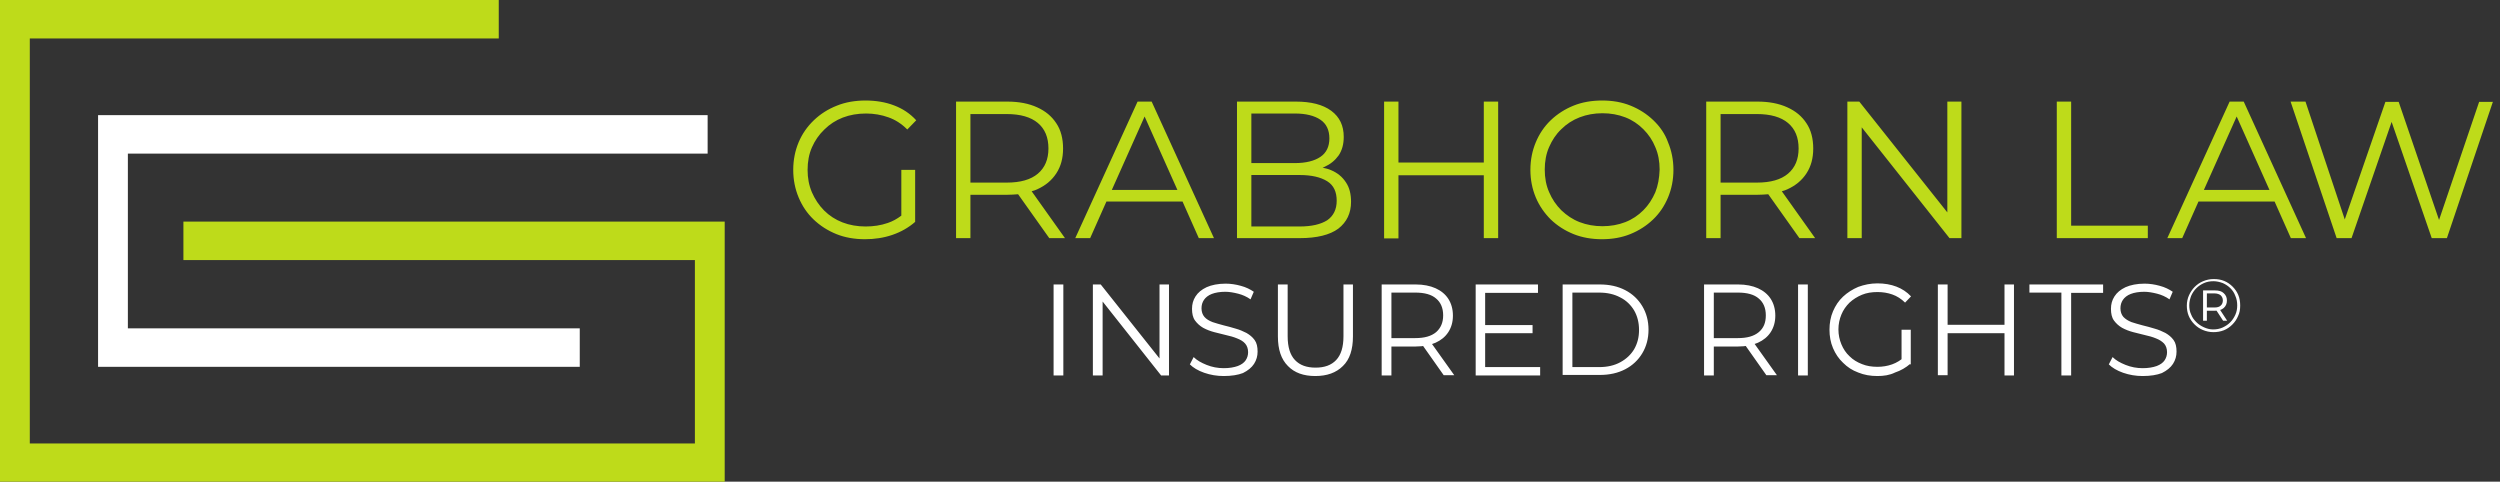
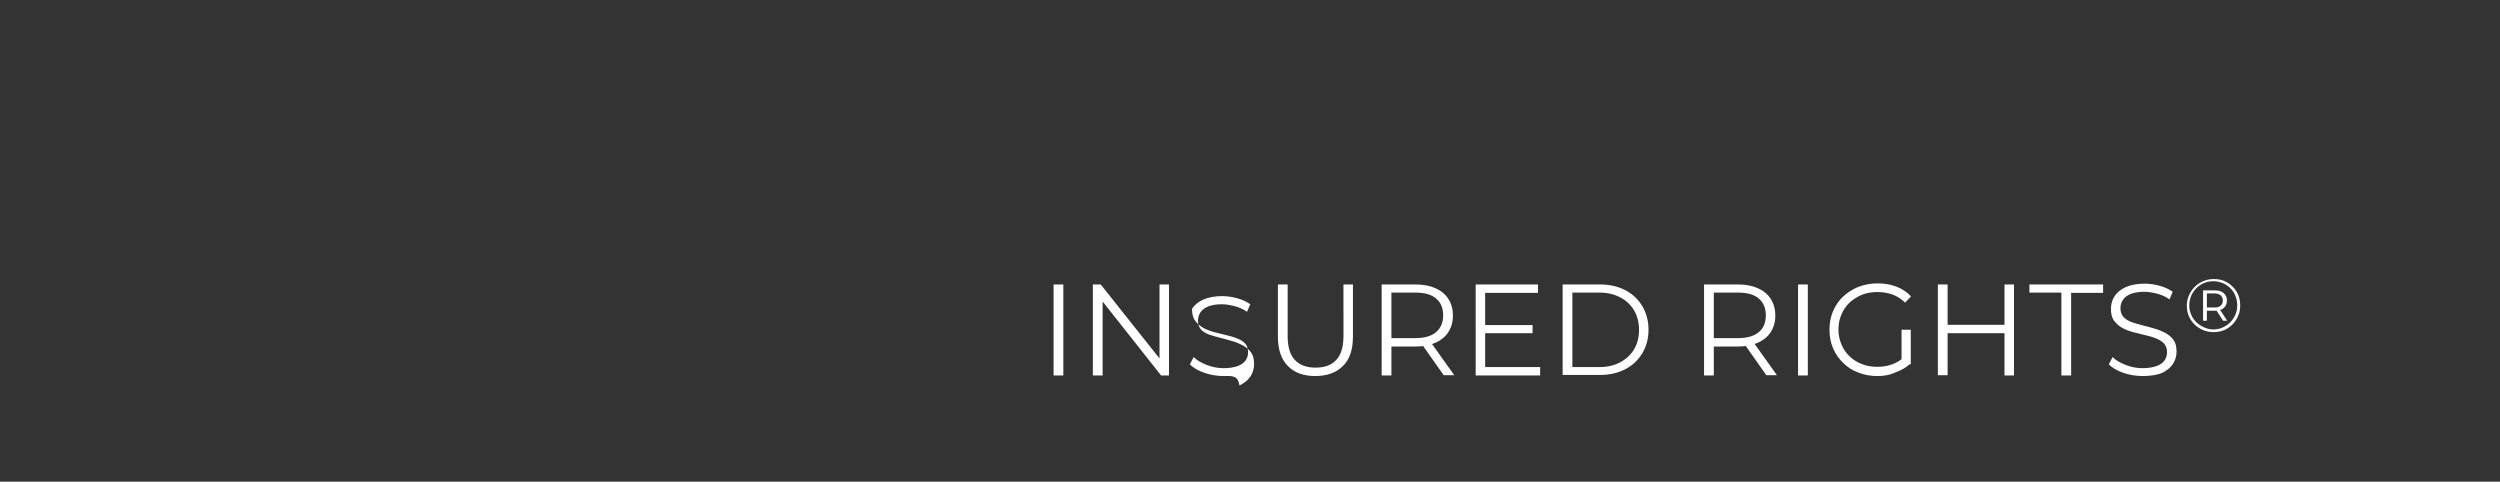
<svg xmlns="http://www.w3.org/2000/svg" version="1.1" id="Layer_1" x="0px" y="0px" viewBox="0 0 922.8 177.8" style="enable-background:new 0 0 922.8 177.8;" xml:space="preserve">
  <rect x="0" y="0" width="922.8" height="177.8" fill="#333333" stroke="none" />
  <style type="text/css"> .st0{fill:#FFFFFF;} .st1{fill:#BEDB1A;} </style>
  <g>
    <g>
-       <path class="st0" d="M388.9,138.5V105h3.6v33.6H388.9z M403.4,138.5V105h2.9l23.2,29.2H428V105h3.5v33.6h-2.9l-23.1-29.2h1.5v29.2 H403.4z M451.7,138.8c-2.5,0-4.9-0.4-7.2-1.2c-2.3-0.8-4.1-1.9-5.3-3.1l1.4-2.7c1.2,1.2,2.8,2.1,4.8,2.9c2,0.8,4.1,1.2,6.3,1.2 c2.1,0,3.8-0.3,5.2-0.8c1.3-0.5,2.3-1.2,2.9-2.1c0.6-0.9,0.9-1.9,0.9-3c0-1.3-0.4-2.4-1.1-3.2s-1.7-1.4-3-1.9 c-1.2-0.5-2.6-0.9-4-1.2c-1.5-0.4-2.9-0.7-4.4-1.1c-1.5-0.4-2.8-0.9-4.1-1.6c-1.2-0.7-2.2-1.6-3-2.7c-0.8-1.1-1.1-2.6-1.1-4.3 c0-1.7,0.4-3.2,1.3-4.6c0.9-1.4,2.2-2.5,4.1-3.4c1.8-0.8,4.2-1.3,7-1.3c1.9,0,3.8,0.3,5.6,0.8c1.9,0.5,3.5,1.3,4.8,2.2l-1.2,2.8 c-1.4-1-3-1.7-4.6-2.1c-1.6-0.4-3.2-0.7-4.7-0.7c-2,0-3.7,0.3-5,0.8c-1.3,0.5-2.3,1.3-2.9,2.2s-0.9,1.9-0.9,3.1 c0,1.3,0.4,2.4,1.1,3.2s1.7,1.4,3,1.9c1.2,0.4,2.6,0.8,4.1,1.2c1.5,0.4,2.9,0.7,4.4,1.2c1.5,0.4,2.8,1,4,1.6 c1.2,0.7,2.2,1.5,3,2.6c0.8,1.1,1.1,2.5,1.1,4.3c0,1.6-0.4,3.1-1.3,4.5c-0.9,1.4-2.3,2.5-4.1,3.4 C457,138.4,454.6,138.8,451.7,138.8z M485.5,138.8c-4.3,0-7.7-1.2-10.1-3.7c-2.5-2.5-3.7-6.1-3.7-10.9V105h3.6v19.1 c0,4,0.9,6.9,2.7,8.8c1.8,1.9,4.3,2.8,7.6,2.8c3.3,0,5.8-0.9,7.6-2.8c1.8-1.9,2.7-4.8,2.7-8.8V105h3.5v19.2 c0,4.8-1.2,8.5-3.7,10.9C493.2,137.6,489.8,138.8,485.5,138.8z M510,138.5V105h12.6c2.8,0,5.3,0.5,7.3,1.4c2,0.9,3.6,2.2,4.7,3.9 c1.1,1.7,1.7,3.8,1.7,6.2c0,2.4-0.6,4.4-1.7,6.1c-1.1,1.7-2.7,3-4.7,3.9c-2,0.9-4.5,1.4-7.3,1.4H512l1.6-1.6v12.3H510z M513.5,126.5l-1.6-1.7h10.5c3.4,0,5.9-0.7,7.7-2.2c1.7-1.5,2.6-3.5,2.6-6.2c0-2.7-0.9-4.8-2.6-6.2c-1.7-1.5-4.3-2.2-7.7-2.2H512 l1.6-1.7V126.5z M532.9,138.5l-8.6-12.2h3.8l8.7,12.2H532.9z M548.3,135.5h20.2v3.1h-23.8V105h23v3.1h-19.5V135.5z M547.9,120 h17.8v3h-17.8V120z M576.8,138.5V105h13.7c3.6,0,6.7,0.7,9.4,2.1s4.8,3.4,6.3,5.9c1.5,2.5,2.3,5.4,2.3,8.7s-0.8,6.2-2.3,8.7 c-1.5,2.5-3.6,4.5-6.3,5.9s-5.8,2.1-9.4,2.1H576.8z M580.4,135.5h9.9c3,0,5.6-0.6,7.8-1.8c2.2-1.2,3.9-2.8,5.1-4.8 c1.2-2.1,1.8-4.4,1.8-7.1c0-2.7-0.6-5.1-1.8-7.2c-1.2-2-2.9-3.7-5.1-4.8c-2.2-1.2-4.8-1.8-7.8-1.8h-9.9V135.5z M629,138.5V105 h12.6c2.8,0,5.3,0.5,7.3,1.4c2,0.9,3.6,2.2,4.7,3.9c1.1,1.7,1.7,3.8,1.7,6.2c0,2.4-0.6,4.4-1.7,6.1c-1.1,1.7-2.7,3-4.7,3.9 c-2,0.9-4.5,1.4-7.3,1.4H631l1.6-1.6v12.3H629z M632.6,126.5l-1.6-1.7h10.5c3.4,0,5.9-0.7,7.7-2.2s2.6-3.5,2.6-6.2 c0-2.7-0.9-4.8-2.6-6.2c-1.7-1.5-4.3-2.2-7.7-2.2H631l1.6-1.7V126.5z M652,138.5l-8.6-12.2h3.8l8.7,12.2H652z M663.7,138.5V105 h3.6v33.6H663.7z M693,138.8c-2.6,0-4.9-0.4-7.1-1.3c-2.2-0.8-4-2-5.6-3.6c-1.6-1.5-2.8-3.3-3.7-5.4c-0.9-2.1-1.3-4.4-1.3-6.8 s0.4-4.7,1.3-6.8c0.9-2.1,2.1-3.9,3.7-5.4c1.6-1.5,3.5-2.7,5.6-3.6c2.2-0.8,4.5-1.3,7.1-1.3s4.9,0.4,7,1.2c2.1,0.8,3.9,2,5.4,3.6 l-2.2,2.3c-1.4-1.4-3-2.4-4.7-3s-3.5-0.9-5.5-0.9c-2.1,0-4,0.3-5.7,1c-1.7,0.7-3.3,1.7-4.6,2.9c-1.3,1.3-2.3,2.7-3,4.4 c-0.7,1.7-1.1,3.5-1.1,5.5c0,2,0.4,3.8,1.1,5.5c0.7,1.7,1.7,3.2,3,4.4c1.3,1.3,2.8,2.2,4.6,2.9c1.7,0.7,3.6,1,5.7,1 c1.9,0,3.7-0.3,5.4-0.9s3.3-1.6,4.7-2.9l2,2.7c-1.6,1.4-3.5,2.5-5.6,3.2C697.5,138.5,695.3,138.8,693,138.8z M701.9,134.1v-12.4 h3.4v12.8L701.9,134.1z M718.9,138.5h-3.6V105h3.6V138.5z M740.2,123h-21.7v-3.1h21.7V123z M739.9,105h3.5v33.6h-3.5V105z M760.9,138.5V108h-11.8V105h27.2v3.1h-11.8v30.5H760.9z M790.9,138.8c-2.5,0-4.9-0.4-7.2-1.2c-2.3-0.8-4.1-1.9-5.3-3.1l1.4-2.7 c1.2,1.2,2.8,2.1,4.8,2.9c2,0.8,4.1,1.2,6.3,1.2c2.1,0,3.8-0.3,5.2-0.8c1.3-0.5,2.3-1.2,2.9-2.1c0.6-0.9,0.9-1.9,0.9-3 c0-1.3-0.4-2.4-1.1-3.2c-0.8-0.8-1.7-1.4-3-1.9c-1.2-0.5-2.6-0.9-4-1.2c-1.5-0.4-2.9-0.7-4.4-1.1s-2.8-0.9-4.1-1.6 c-1.2-0.7-2.2-1.6-3-2.7c-0.8-1.1-1.1-2.6-1.1-4.3c0-1.7,0.4-3.2,1.3-4.6c0.9-1.4,2.2-2.5,4.1-3.4c1.8-0.8,4.2-1.3,7-1.3 c1.9,0,3.8,0.3,5.6,0.8c1.9,0.5,3.5,1.3,4.8,2.2l-1.2,2.8c-1.4-1-3-1.7-4.6-2.1c-1.6-0.4-3.2-0.7-4.7-0.7c-2,0-3.7,0.3-5,0.8 c-1.3,0.5-2.3,1.3-2.9,2.2s-0.9,1.9-0.9,3.1c0,1.3,0.4,2.4,1.1,3.2c0.8,0.8,1.7,1.4,3,1.9c1.2,0.4,2.6,0.8,4.1,1.2 c1.5,0.4,2.9,0.7,4.4,1.2c1.5,0.4,2.8,1,4,1.6c1.2,0.7,2.2,1.5,3,2.6c0.8,1.1,1.1,2.5,1.1,4.3c0,1.6-0.4,3.1-1.3,4.5 c-0.9,1.4-2.3,2.5-4.1,3.4C796.2,138.4,793.8,138.8,790.9,138.8z M817,122.6c-1.4,0-2.7-0.3-3.9-0.8c-1.2-0.5-2.2-1.2-3.1-2.1 c-0.9-0.9-1.6-1.9-2.1-3.1c-0.5-1.2-0.7-2.5-0.7-3.8c0-1.4,0.3-2.7,0.8-3.8s1.2-2.2,2.1-3.1c0.9-0.9,1.9-1.6,3.1-2.1 c1.2-0.5,2.5-0.8,3.9-0.8c1.4,0,2.7,0.2,3.9,0.7c1.2,0.5,2.2,1.2,3.1,2.1s1.6,1.9,2.1,3.1c0.5,1.2,0.7,2.5,0.7,3.9 s-0.2,2.7-0.8,3.9c-0.5,1.2-1.2,2.2-2.1,3.1s-1.9,1.6-3.1,2.1C819.6,122.4,818.4,122.6,817,122.6z M816.9,121.6 c1.2,0,2.4-0.2,3.5-0.7c1.1-0.5,2-1.1,2.8-1.9c0.8-0.8,1.4-1.7,1.9-2.8s0.7-2.2,0.7-3.5c0-1.2-0.2-2.4-0.7-3.5 c-0.4-1.1-1-2-1.8-2.8c-0.8-0.8-1.7-1.4-2.8-1.9c-1.1-0.4-2.2-0.7-3.5-0.7c-1.2,0-2.4,0.2-3.5,0.7s-2,1.1-2.8,1.9 c-0.8,0.8-1.4,1.7-1.9,2.8c-0.4,1.1-0.7,2.2-0.7,3.5c0,1.2,0.2,2.4,0.7,3.4c0.4,1.1,1.1,2,1.9,2.8c0.8,0.8,1.7,1.4,2.8,1.9 S815.7,121.6,816.9,121.6z M813.2,118.4v-11.2h4.4c1.4,0,2.5,0.3,3.2,1c0.8,0.7,1.2,1.6,1.2,2.7c0,1.2-0.4,2.1-1.2,2.8 c-0.8,0.7-1.9,1-3.3,1h-2.9v3.7H813.2z M814.6,113.5h2.8c1,0,1.8-0.2,2.3-0.7c0.5-0.4,0.8-1.1,0.8-1.9c0-0.8-0.3-1.4-0.8-1.9 c-0.5-0.4-1.3-0.7-2.3-0.7h-2.8V113.5z M820.6,118.4l-2.8-4.3h1.5l2.8,4.3H820.6z" />
-       <path class="st1" d="M659.7,69.9c3.1-1.4,5.4-3.3,7.1-5.9c1.7-2.6,2.5-5.6,2.5-9.2c0-3.6-0.8-6.8-2.5-9.3c-1.7-2.6-4-4.5-7.1-5.9 c-3.1-1.4-6.7-2.1-11-2.1h-18.9v50.4h5.3v-16h13.5c1.4,0,2.8-0.1,4.1-0.2l11.5,16.2h5.8l-12.3-17.3 C658.4,70.4,659.1,70.2,659.7,69.9z M648.5,67.4h-13.4V42.1h13.4c5,0,8.9,1.1,11.5,3.3c2.6,2.2,3.9,5.3,3.9,9.4 c0,4-1.3,7.1-3.9,9.3C657.4,66.3,653.6,67.4,648.5,67.4z M920.2,37.5l-17,50.4h-5.6L882.8,45L868,87.9h-5.5l-17-50.4h5.5L865.5,81 l15-43.4h4.9l14.9,43.6l14.8-43.6H920.2z M382.8,69.9c3.1-1.4,5.4-3.3,7.1-5.9c1.7-2.6,2.5-5.6,2.5-9.2c0-3.6-0.8-6.8-2.5-9.3 c-1.7-2.6-4-4.5-7.1-5.9c-3.1-1.4-6.7-2.1-11-2.1h-18.9v50.4h5.3v-16h13.5c1.4,0,2.8-0.1,4.1-0.2l11.5,16.2h5.8l-12.3-17.3 C381.5,70.4,382.2,70.2,382.8,69.9z M371.6,67.4h-13.4V42.1h13.4c5,0,8.9,1.1,11.5,3.3c2.6,2.2,3.9,5.3,3.9,9.4 c0,4-1.3,7.1-3.9,9.3C380.5,66.3,376.7,67.4,371.6,67.4z M299.7,54.4c-1.1,2.5-1.6,5.3-1.6,8.3c0,3,0.5,5.7,1.6,8.3 c1.1,2.5,2.6,4.8,4.5,6.7c1.9,1.9,4.2,3.4,6.8,4.4c2.6,1,5.5,1.5,8.5,1.5c2.9,0,5.6-0.4,8.2-1.3c1.8-0.6,3.4-1.5,5-2.7V62.7h5.1 v19.2c-2.4,2.1-5.2,3.7-8.4,4.8c-3.2,1.1-6.6,1.6-10.1,1.6c-3.8,0-7.4-0.6-10.6-1.9c-3.2-1.3-6-3.1-8.4-5.4s-4.2-5-5.5-8.1 c-1.3-3.1-2-6.5-2-10.2c0-3.7,0.7-7.1,2-10.2c1.3-3.1,3.2-5.8,5.6-8.1c2.4-2.3,5.2-4.1,8.5-5.4c3.2-1.3,6.8-1.9,10.6-1.9 c3.8,0,7.4,0.6,10.5,1.8c3.2,1.2,5.9,3,8.2,5.5l-3.3,3.4c-2.1-2.1-4.4-3.6-7-4.5c-2.5-0.9-5.3-1.4-8.2-1.4c-3.1,0-6,0.5-8.6,1.5 c-2.6,1-4.9,2.5-6.8,4.4C302.3,49.7,300.8,51.9,299.7,54.4z M823,37.5l-23,50.4h5.5l6-13.5h28.1l6,13.5h5.6l-23-50.4H823z M813.5,70.1L825.6,43l12.1,27.1H813.5z M419.9,37.5l-23,50.4h5.5l6-13.5h28.1l6,13.5h5.6l-23-50.4H419.9z M410.4,70.1L422.5,43 l12.1,27.1H410.4z M718.7,37.5h5.3v50.4h-4.4L687.2,47v40.9h-5.3V37.5h4.4l32.5,40.9V37.5z M610.3,44.4c-2.4-2.3-5.2-4.1-8.4-5.4 c-3.2-1.3-6.7-1.9-10.5-1.9c-3.8,0-7.4,0.6-10.6,1.9c-3.2,1.3-6,3.1-8.4,5.4c-2.4,2.3-4.2,5-5.5,8.1c-1.3,3.1-2,6.5-2,10.2 c0,3.7,0.7,7.1,2,10.2c1.3,3.1,3.2,5.8,5.5,8.1c2.4,2.3,5.2,4.1,8.4,5.4c3.2,1.3,6.8,1.9,10.5,1.9c3.8,0,7.3-0.6,10.5-1.9 c3.2-1.3,6-3.1,8.4-5.4s4.2-5,5.5-8.1c1.3-3.1,2-6.5,2-10.2c0-3.7-0.7-7.1-2-10.2C614.6,49.4,612.7,46.7,610.3,44.4z M611,71 c-1.1,2.5-2.5,4.7-4.4,6.6c-1.9,1.9-4.1,3.4-6.7,4.4c-2.6,1-5.4,1.5-8.4,1.5c-3,0-5.8-0.5-8.4-1.5c-2.6-1-4.8-2.5-6.8-4.4 c-1.9-1.9-3.4-4.1-4.5-6.7c-1.1-2.5-1.6-5.3-1.6-8.3c0-3,0.5-5.8,1.6-8.3c1.1-2.5,2.5-4.7,4.5-6.6c1.9-1.9,4.2-3.4,6.8-4.4 c2.6-1,5.4-1.5,8.4-1.5c3,0,5.8,0.5,8.4,1.5c2.6,1,4.8,2.5,6.7,4.4c1.9,1.9,3.4,4.1,4.4,6.6c1.1,2.5,1.6,5.3,1.6,8.3 C612.5,65.7,612,68.5,611,71z M547.7,37.5h5.3v50.4h-5.3V64.7h-31.5v23.3h-5.3V37.5h5.3V60h31.5V37.5z M764.6,83.3h28.2v4.6h-33.6 V37.5h5.3V83.3z M491.3,62.8c-0.9-0.4-2-0.7-3.1-0.9c0.2-0.1,0.5-0.2,0.7-0.3c2.2-1,3.9-2.4,5.2-4.2c1.3-1.9,1.9-4.2,1.9-6.9 c0-4.1-1.5-7.3-4.6-9.6c-3.1-2.3-7.5-3.4-13.1-3.4h-21.7v50.4h23.2c6.3,0,11.1-1.2,14.2-3.5c3.1-2.4,4.7-5.7,4.7-9.9 c0-2.9-0.6-5.3-1.9-7.2C495.5,65.3,493.7,63.8,491.3,62.8z M478,41.9c4,0,7.2,0.8,9.4,2.3c2.2,1.5,3.3,3.8,3.3,6.9 c0,3-1.1,5.3-3.3,6.8c-2.2,1.5-5.4,2.3-9.4,2.3h-16.1V41.9H478z M489.9,81.3c-2.4,1.5-5.7,2.3-10.2,2.3h-17.8V64.6h17.8 c4.4,0,7.8,0.8,10.2,2.3c2.4,1.5,3.5,3.9,3.5,7.2C493.4,77.3,492.2,79.7,489.9,81.3z" />
+       <path class="st0" d="M388.9,138.5V105h3.6v33.6H388.9z M403.4,138.5V105h2.9l23.2,29.2H428V105h3.5v33.6h-2.9l-23.1-29.2h1.5v29.2 H403.4z M451.7,138.8c-2.5,0-4.9-0.4-7.2-1.2c-2.3-0.8-4.1-1.9-5.3-3.1l1.4-2.7c1.2,1.2,2.8,2.1,4.8,2.9c2,0.8,4.1,1.2,6.3,1.2 c2.1,0,3.8-0.3,5.2-0.8c1.3-0.5,2.3-1.2,2.9-2.1c0.6-0.9,0.9-1.9,0.9-3c0-1.3-0.4-2.4-1.1-3.2s-1.7-1.4-3-1.9 c-1.2-0.5-2.6-0.9-4-1.2c-1.5-0.4-2.9-0.7-4.4-1.1c-1.5-0.4-2.8-0.9-4.1-1.6c-1.2-0.7-2.2-1.6-3-2.7c-0.8-1.1-1.1-2.6-1.1-4.3 c0.9-1.4,2.2-2.5,4.1-3.4c1.8-0.8,4.2-1.3,7-1.3c1.9,0,3.8,0.3,5.6,0.8c1.9,0.5,3.5,1.3,4.8,2.2l-1.2,2.8 c-1.4-1-3-1.7-4.6-2.1c-1.6-0.4-3.2-0.7-4.7-0.7c-2,0-3.7,0.3-5,0.8c-1.3,0.5-2.3,1.3-2.9,2.2s-0.9,1.9-0.9,3.1 c0,1.3,0.4,2.4,1.1,3.2s1.7,1.4,3,1.9c1.2,0.4,2.6,0.8,4.1,1.2c1.5,0.4,2.9,0.7,4.4,1.2c1.5,0.4,2.8,1,4,1.6 c1.2,0.7,2.2,1.5,3,2.6c0.8,1.1,1.1,2.5,1.1,4.3c0,1.6-0.4,3.1-1.3,4.5c-0.9,1.4-2.3,2.5-4.1,3.4 C457,138.4,454.6,138.8,451.7,138.8z M485.5,138.8c-4.3,0-7.7-1.2-10.1-3.7c-2.5-2.5-3.7-6.1-3.7-10.9V105h3.6v19.1 c0,4,0.9,6.9,2.7,8.8c1.8,1.9,4.3,2.8,7.6,2.8c3.3,0,5.8-0.9,7.6-2.8c1.8-1.9,2.7-4.8,2.7-8.8V105h3.5v19.2 c0,4.8-1.2,8.5-3.7,10.9C493.2,137.6,489.8,138.8,485.5,138.8z M510,138.5V105h12.6c2.8,0,5.3,0.5,7.3,1.4c2,0.9,3.6,2.2,4.7,3.9 c1.1,1.7,1.7,3.8,1.7,6.2c0,2.4-0.6,4.4-1.7,6.1c-1.1,1.7-2.7,3-4.7,3.9c-2,0.9-4.5,1.4-7.3,1.4H512l1.6-1.6v12.3H510z M513.5,126.5l-1.6-1.7h10.5c3.4,0,5.9-0.7,7.7-2.2c1.7-1.5,2.6-3.5,2.6-6.2c0-2.7-0.9-4.8-2.6-6.2c-1.7-1.5-4.3-2.2-7.7-2.2H512 l1.6-1.7V126.5z M532.9,138.5l-8.6-12.2h3.8l8.7,12.2H532.9z M548.3,135.5h20.2v3.1h-23.8V105h23v3.1h-19.5V135.5z M547.9,120 h17.8v3h-17.8V120z M576.8,138.5V105h13.7c3.6,0,6.7,0.7,9.4,2.1s4.8,3.4,6.3,5.9c1.5,2.5,2.3,5.4,2.3,8.7s-0.8,6.2-2.3,8.7 c-1.5,2.5-3.6,4.5-6.3,5.9s-5.8,2.1-9.4,2.1H576.8z M580.4,135.5h9.9c3,0,5.6-0.6,7.8-1.8c2.2-1.2,3.9-2.8,5.1-4.8 c1.2-2.1,1.8-4.4,1.8-7.1c0-2.7-0.6-5.1-1.8-7.2c-1.2-2-2.9-3.7-5.1-4.8c-2.2-1.2-4.8-1.8-7.8-1.8h-9.9V135.5z M629,138.5V105 h12.6c2.8,0,5.3,0.5,7.3,1.4c2,0.9,3.6,2.2,4.7,3.9c1.1,1.7,1.7,3.8,1.7,6.2c0,2.4-0.6,4.4-1.7,6.1c-1.1,1.7-2.7,3-4.7,3.9 c-2,0.9-4.5,1.4-7.3,1.4H631l1.6-1.6v12.3H629z M632.6,126.5l-1.6-1.7h10.5c3.4,0,5.9-0.7,7.7-2.2s2.6-3.5,2.6-6.2 c0-2.7-0.9-4.8-2.6-6.2c-1.7-1.5-4.3-2.2-7.7-2.2H631l1.6-1.7V126.5z M652,138.5l-8.6-12.2h3.8l8.7,12.2H652z M663.7,138.5V105 h3.6v33.6H663.7z M693,138.8c-2.6,0-4.9-0.4-7.1-1.3c-2.2-0.8-4-2-5.6-3.6c-1.6-1.5-2.8-3.3-3.7-5.4c-0.9-2.1-1.3-4.4-1.3-6.8 s0.4-4.7,1.3-6.8c0.9-2.1,2.1-3.9,3.7-5.4c1.6-1.5,3.5-2.7,5.6-3.6c2.2-0.8,4.5-1.3,7.1-1.3s4.9,0.4,7,1.2c2.1,0.8,3.9,2,5.4,3.6 l-2.2,2.3c-1.4-1.4-3-2.4-4.7-3s-3.5-0.9-5.5-0.9c-2.1,0-4,0.3-5.7,1c-1.7,0.7-3.3,1.7-4.6,2.9c-1.3,1.3-2.3,2.7-3,4.4 c-0.7,1.7-1.1,3.5-1.1,5.5c0,2,0.4,3.8,1.1,5.5c0.7,1.7,1.7,3.2,3,4.4c1.3,1.3,2.8,2.2,4.6,2.9c1.7,0.7,3.6,1,5.7,1 c1.9,0,3.7-0.3,5.4-0.9s3.3-1.6,4.7-2.9l2,2.7c-1.6,1.4-3.5,2.5-5.6,3.2C697.5,138.5,695.3,138.8,693,138.8z M701.9,134.1v-12.4 h3.4v12.8L701.9,134.1z M718.9,138.5h-3.6V105h3.6V138.5z M740.2,123h-21.7v-3.1h21.7V123z M739.9,105h3.5v33.6h-3.5V105z M760.9,138.5V108h-11.8V105h27.2v3.1h-11.8v30.5H760.9z M790.9,138.8c-2.5,0-4.9-0.4-7.2-1.2c-2.3-0.8-4.1-1.9-5.3-3.1l1.4-2.7 c1.2,1.2,2.8,2.1,4.8,2.9c2,0.8,4.1,1.2,6.3,1.2c2.1,0,3.8-0.3,5.2-0.8c1.3-0.5,2.3-1.2,2.9-2.1c0.6-0.9,0.9-1.9,0.9-3 c0-1.3-0.4-2.4-1.1-3.2c-0.8-0.8-1.7-1.4-3-1.9c-1.2-0.5-2.6-0.9-4-1.2c-1.5-0.4-2.9-0.7-4.4-1.1s-2.8-0.9-4.1-1.6 c-1.2-0.7-2.2-1.6-3-2.7c-0.8-1.1-1.1-2.6-1.1-4.3c0-1.7,0.4-3.2,1.3-4.6c0.9-1.4,2.2-2.5,4.1-3.4c1.8-0.8,4.2-1.3,7-1.3 c1.9,0,3.8,0.3,5.6,0.8c1.9,0.5,3.5,1.3,4.8,2.2l-1.2,2.8c-1.4-1-3-1.7-4.6-2.1c-1.6-0.4-3.2-0.7-4.7-0.7c-2,0-3.7,0.3-5,0.8 c-1.3,0.5-2.3,1.3-2.9,2.2s-0.9,1.9-0.9,3.1c0,1.3,0.4,2.4,1.1,3.2c0.8,0.8,1.7,1.4,3,1.9c1.2,0.4,2.6,0.8,4.1,1.2 c1.5,0.4,2.9,0.7,4.4,1.2c1.5,0.4,2.8,1,4,1.6c1.2,0.7,2.2,1.5,3,2.6c0.8,1.1,1.1,2.5,1.1,4.3c0,1.6-0.4,3.1-1.3,4.5 c-0.9,1.4-2.3,2.5-4.1,3.4C796.2,138.4,793.8,138.8,790.9,138.8z M817,122.6c-1.4,0-2.7-0.3-3.9-0.8c-1.2-0.5-2.2-1.2-3.1-2.1 c-0.9-0.9-1.6-1.9-2.1-3.1c-0.5-1.2-0.7-2.5-0.7-3.8c0-1.4,0.3-2.7,0.8-3.8s1.2-2.2,2.1-3.1c0.9-0.9,1.9-1.6,3.1-2.1 c1.2-0.5,2.5-0.8,3.9-0.8c1.4,0,2.7,0.2,3.9,0.7c1.2,0.5,2.2,1.2,3.1,2.1s1.6,1.9,2.1,3.1c0.5,1.2,0.7,2.5,0.7,3.9 s-0.2,2.7-0.8,3.9c-0.5,1.2-1.2,2.2-2.1,3.1s-1.9,1.6-3.1,2.1C819.6,122.4,818.4,122.6,817,122.6z M816.9,121.6 c1.2,0,2.4-0.2,3.5-0.7c1.1-0.5,2-1.1,2.8-1.9c0.8-0.8,1.4-1.7,1.9-2.8s0.7-2.2,0.7-3.5c0-1.2-0.2-2.4-0.7-3.5 c-0.4-1.1-1-2-1.8-2.8c-0.8-0.8-1.7-1.4-2.8-1.9c-1.1-0.4-2.2-0.7-3.5-0.7c-1.2,0-2.4,0.2-3.5,0.7s-2,1.1-2.8,1.9 c-0.8,0.8-1.4,1.7-1.9,2.8c-0.4,1.1-0.7,2.2-0.7,3.5c0,1.2,0.2,2.4,0.7,3.4c0.4,1.1,1.1,2,1.9,2.8c0.8,0.8,1.7,1.4,2.8,1.9 S815.7,121.6,816.9,121.6z M813.2,118.4v-11.2h4.4c1.4,0,2.5,0.3,3.2,1c0.8,0.7,1.2,1.6,1.2,2.7c0,1.2-0.4,2.1-1.2,2.8 c-0.8,0.7-1.9,1-3.3,1h-2.9v3.7H813.2z M814.6,113.5h2.8c1,0,1.8-0.2,2.3-0.7c0.5-0.4,0.8-1.1,0.8-1.9c0-0.8-0.3-1.4-0.8-1.9 c-0.5-0.4-1.3-0.7-2.3-0.7h-2.8V113.5z M820.6,118.4l-2.8-4.3h1.5l2.8,4.3H820.6z" />
    </g>
    <g>
-       <polygon class="st0" points="214,135.4 36.2,135.4 36.2,42.5 261.2,42.5 261.2,56.7 47.2,56.7 47.2,121.2 214,121.2 " />
-       <polygon class="st1" points="0,0 0,177.8 267.5,177.8 267.5,81.8 67.7,81.8 67.7,96 256.5,96 256.5,163.7 11,163.7 11,14.2 184.1,14.2 184.1,0 " />
-     </g>
+       </g>
  </g>
</svg>